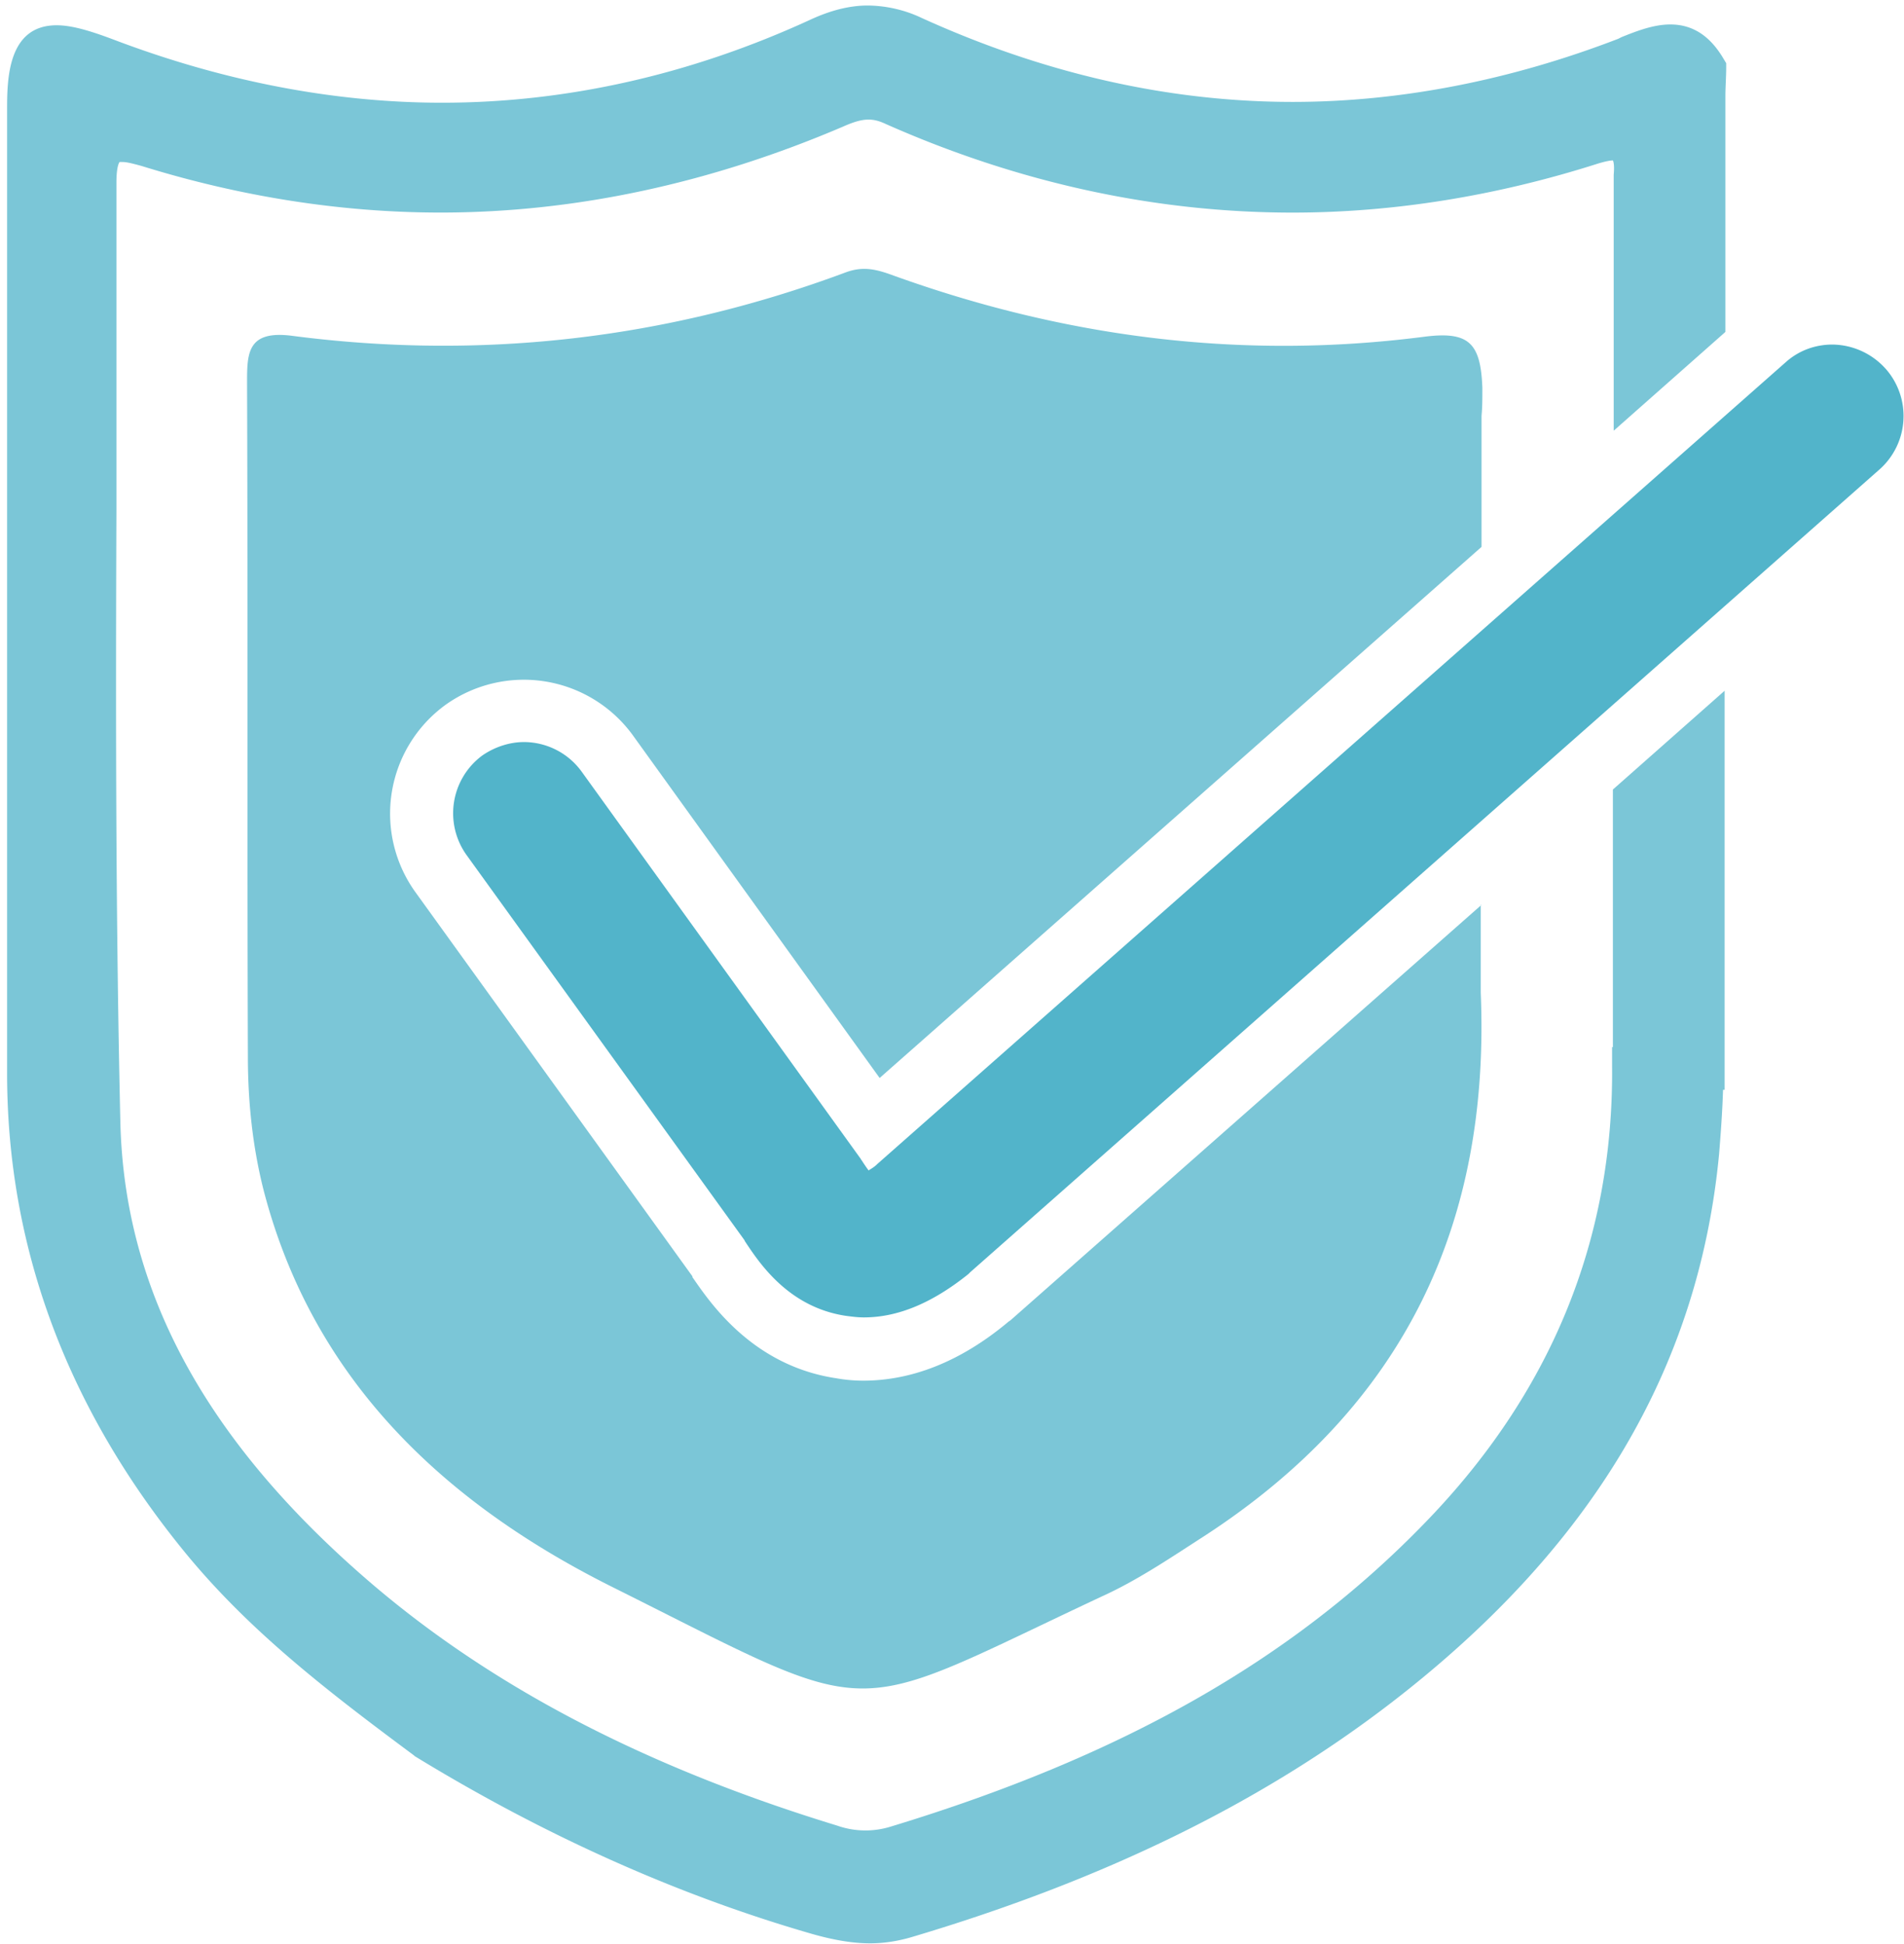
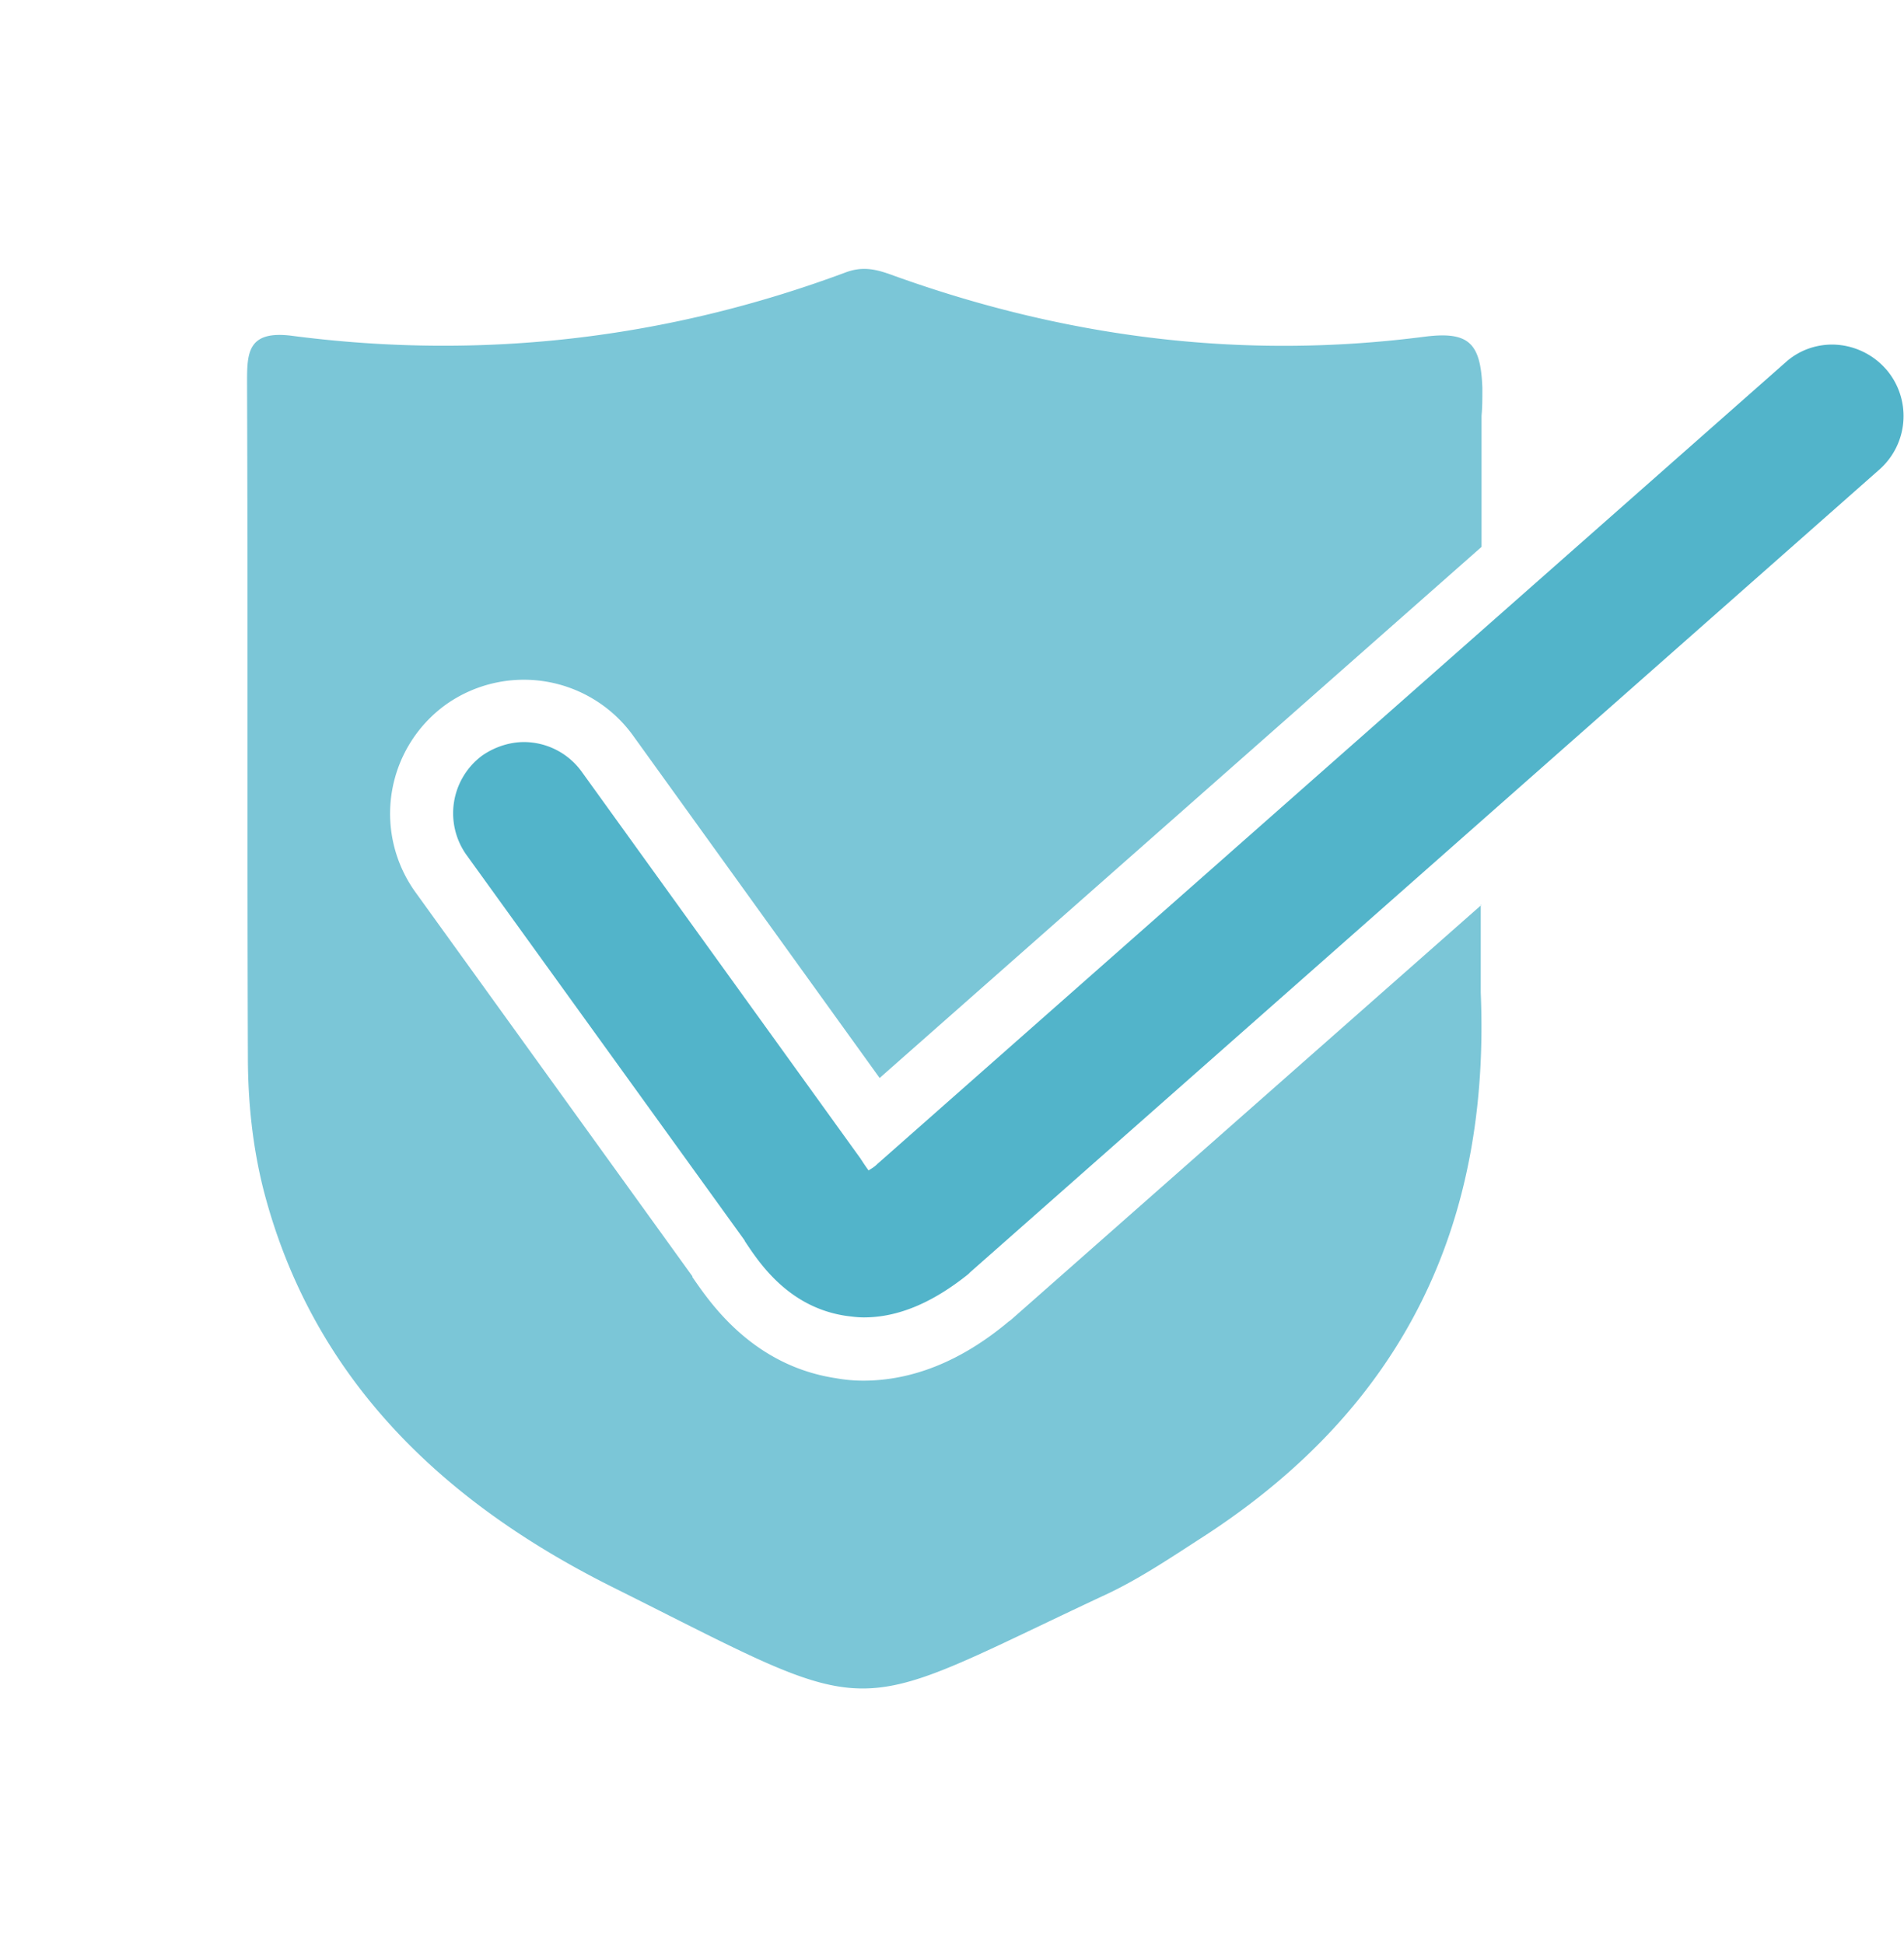
<svg xmlns="http://www.w3.org/2000/svg" width="47" height="48">
  <g fill-rule="nonzero" fill="none">
    <path d="M46.553 9.112a1.786 1.786 0 0 0-1.32-.605c-.408 0-.816.137-1.146.43L21.655 28.74c-.078.079-.155.118-.214.157-.058-.078-.097-.137-.136-.196l-.038-.058c-.02-.02-.02-.04-.04-.059l-6.875-9.541a1.764 1.764 0 0 0-1.417-.722c-.35 0-.719.117-1.03.332a1.773 1.773 0 0 0-.388 2.458l6.856 9.503.02.039c.349.526 1.067 1.62 2.485 1.834.155.02.291.039.447.039.854 0 1.709-.37 2.583-1.073l.039-.04 22.45-19.824a1.763 1.763 0 0 0 .156-2.478z" fill="#52B4CA" />
    <path d="M36.57 22.341L24.958 32.585c-.02.02-.059.04-.078.059-1.146.956-2.35 1.444-3.574 1.444-.213 0-.446-.02-.66-.059-2.097-.312-3.146-1.912-3.554-2.497v-.02l-6.836-9.483a3.32 3.32 0 0 1 .738-4.624 3.325 3.325 0 0 1 4.622.741l6.098 8.469 14.858-13.113v-3.239c.02-.214.02-.429.02-.683-.04-1.112-.331-1.404-1.419-1.268-4.525.586-8.914.02-13.206-1.541-.389-.137-.7-.195-1.107-.04-4.409 1.64-8.973 2.167-13.634 1.562-1.165-.156-1.127.468-1.127 1.248.02 5.522 0 11.025.02 16.547 0 1.112.116 2.224.388 3.297 1.224 4.722 4.506 7.747 8.604 9.795 6.759 3.376 5.613 3.259 12.255.157.816-.39 1.592-.917 2.35-1.405 4.991-3.24 7.07-7.766 6.836-13.425v-2.166h.02z" fill="#7BC6D7" />
-     <path d="M39.814 19.493v6.36h-.02v.469c.04 4.293-1.514 8.098-4.66 11.317-3.244 3.337-7.42 5.717-13.13 7.454a2.102 2.102 0 0 1-1.34-.02c-4.913-1.502-8.797-3.57-11.866-6.302-3.826-3.395-5.73-7.005-5.827-11.064-.116-5.034-.116-10.166-.097-15.122V4.507c0-.429.078-.507.078-.507h.078c.097 0 .252.039.466.098 2.447.76 4.933 1.15 7.38 1.15 3.321 0 6.662-.721 9.944-2.126.485-.215.718-.215 1.049-.059 3.301 1.464 6.68 2.186 10.04 2.186 2.486 0 5.03-.41 7.536-1.21.194-.059.31-.078.369-.078.02.039.039.137.02.351v6.322l2.757-2.439V2.38c0-.234.02-.487.02-.721V1.56l-.059-.098c-.33-.565-.757-.858-1.32-.858-.408 0-.816.156-1.204.312l-.078.04c-2.68 1.033-5.4 1.56-8.04 1.56-3.07 0-6.138-.702-9.148-2.068a3.183 3.183 0 0 0-1.34-.312c-.447 0-.913.117-1.418.35-2.971 1.367-6.04 2.05-9.09 2.05-2.66 0-5.398-.527-8.117-1.561C2.175.74 1.747.624 1.398.624.175.624.175 1.99.175 2.732v23.766c0 4.292 1.476 8.253 4.37 11.804 1.592 1.952 3.515 3.435 5.67 5.035l.02.02c3.185 1.95 6.487 3.433 9.808 4.39.544.155 1.01.233 1.437.233.35 0 .7-.058 1.03-.156 4.719-1.404 8.603-3.297 11.847-5.795 4.933-3.805 7.574-8.234 8.079-13.541.039-.488.078-.995.097-1.58h.039v-9.854l-2.758 2.439z" fill="#7BC6D7" />
  </g>
</svg>